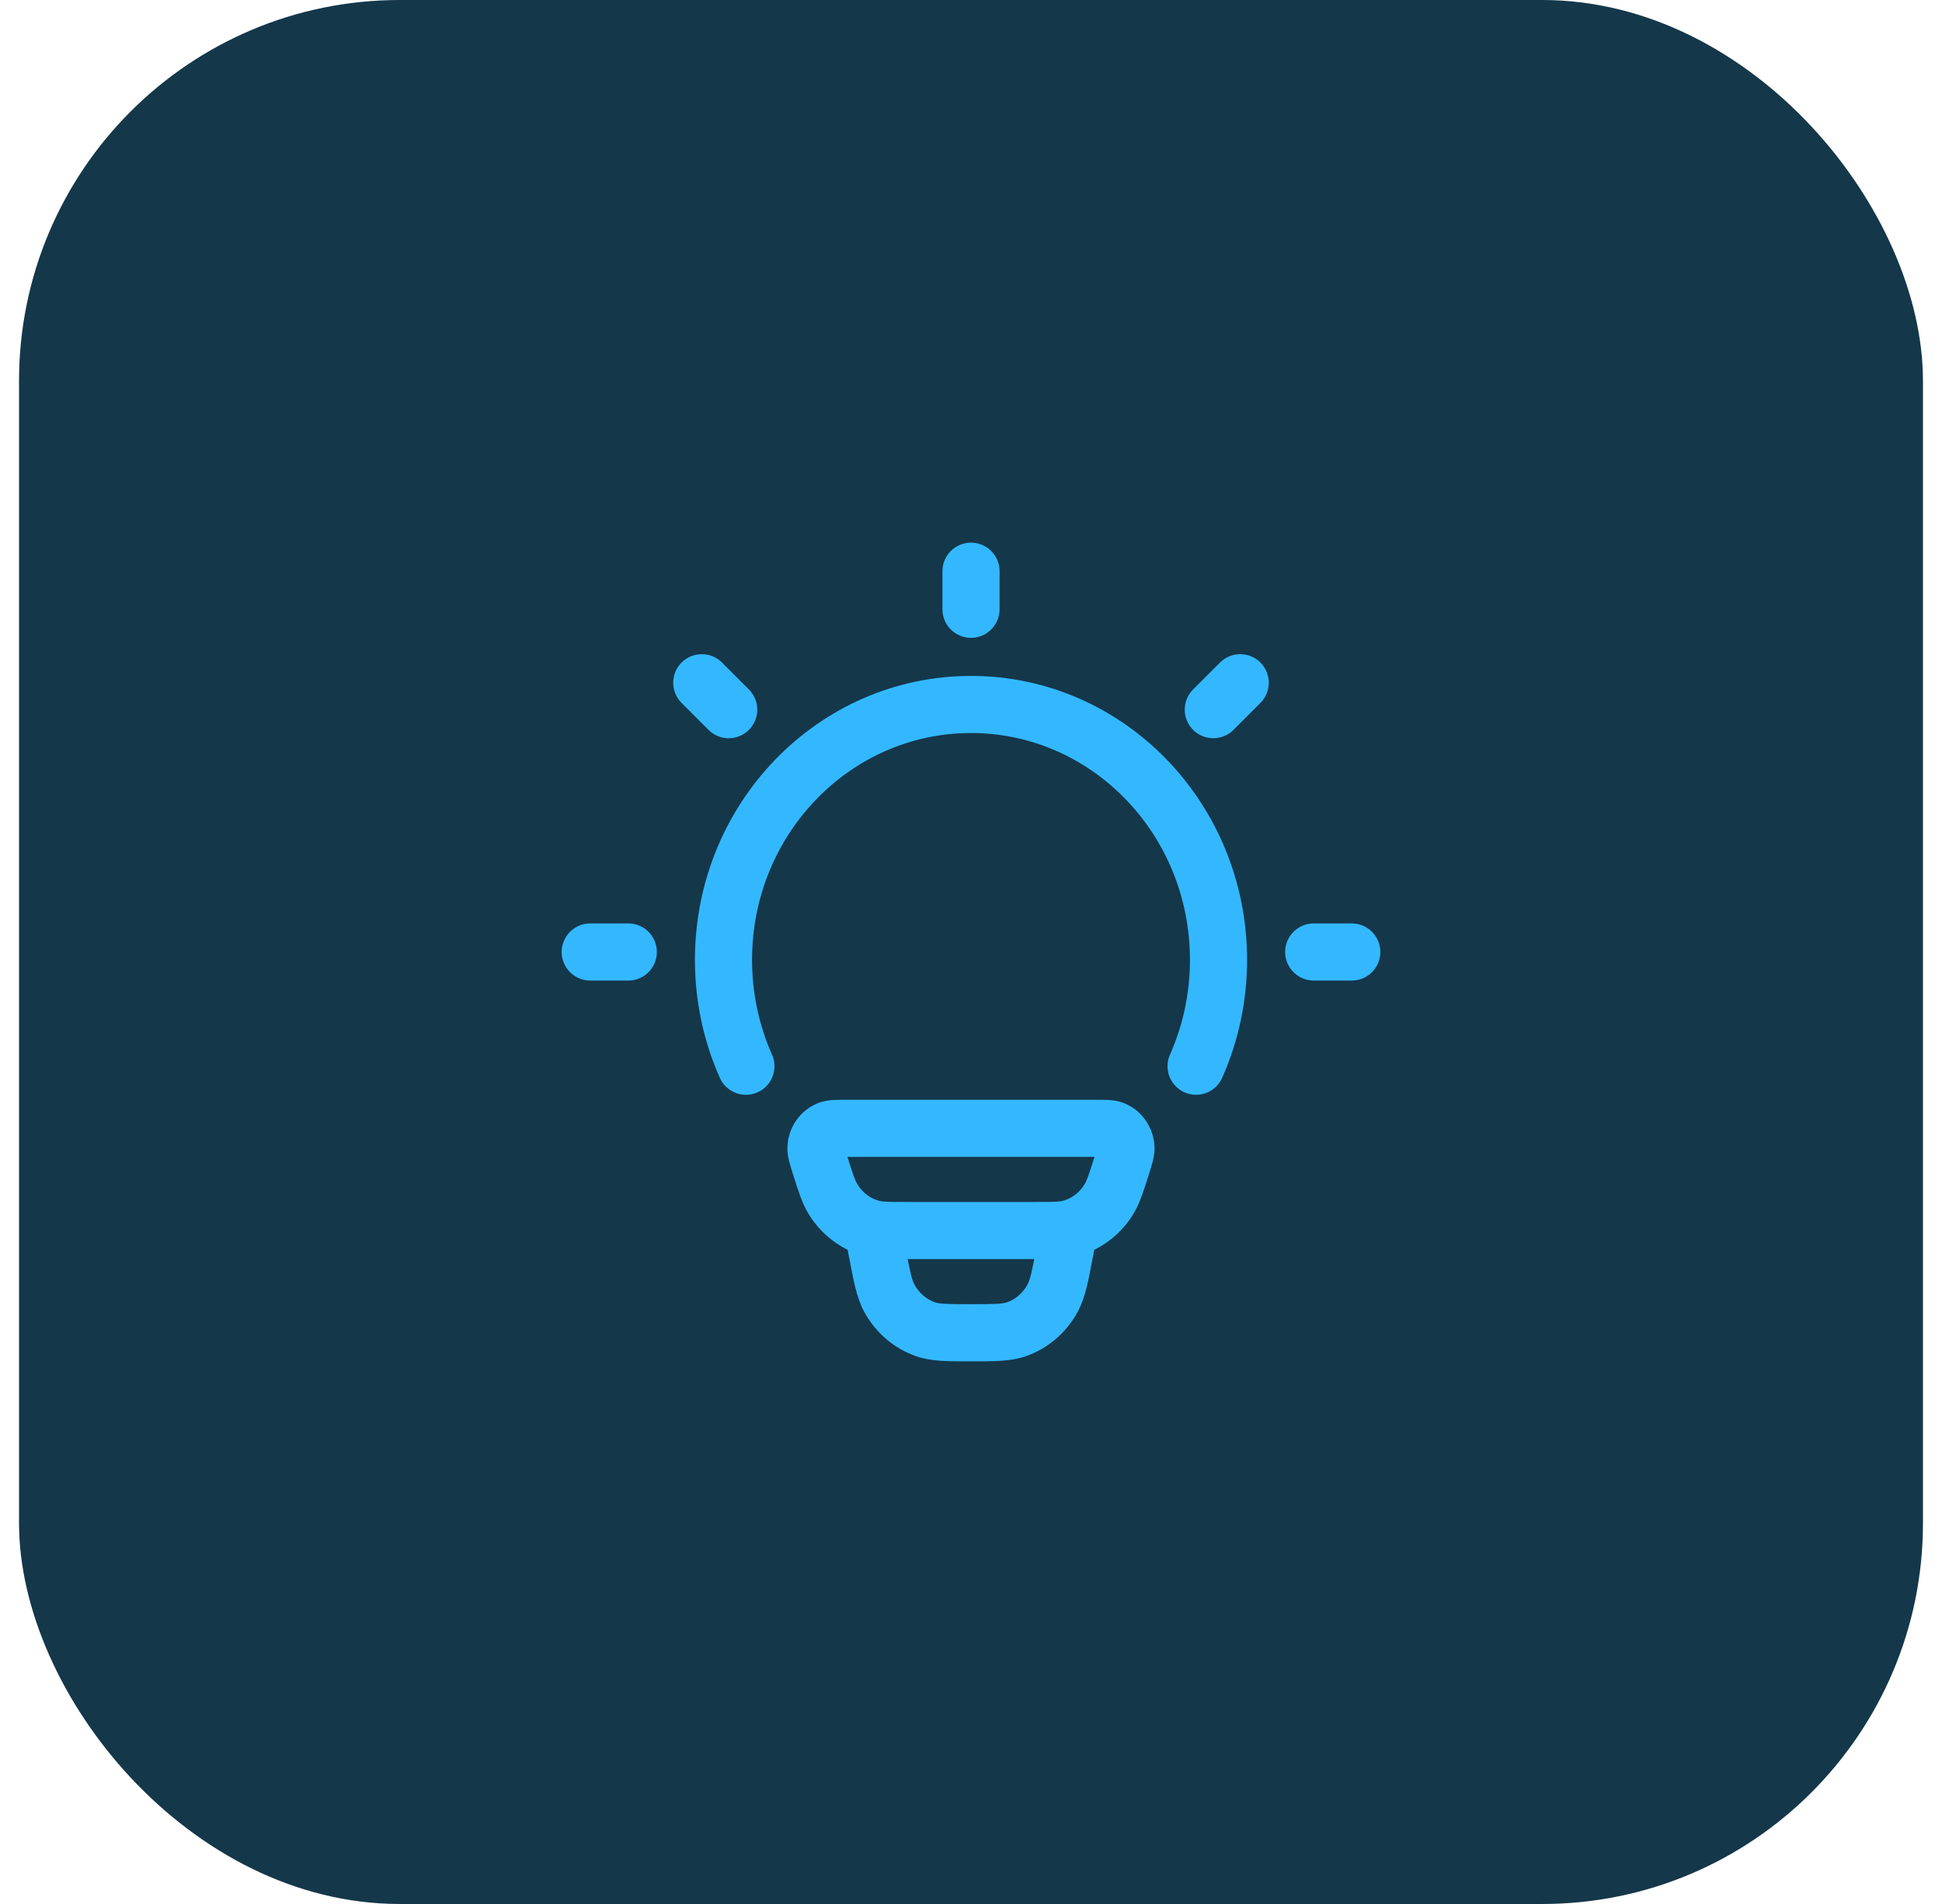
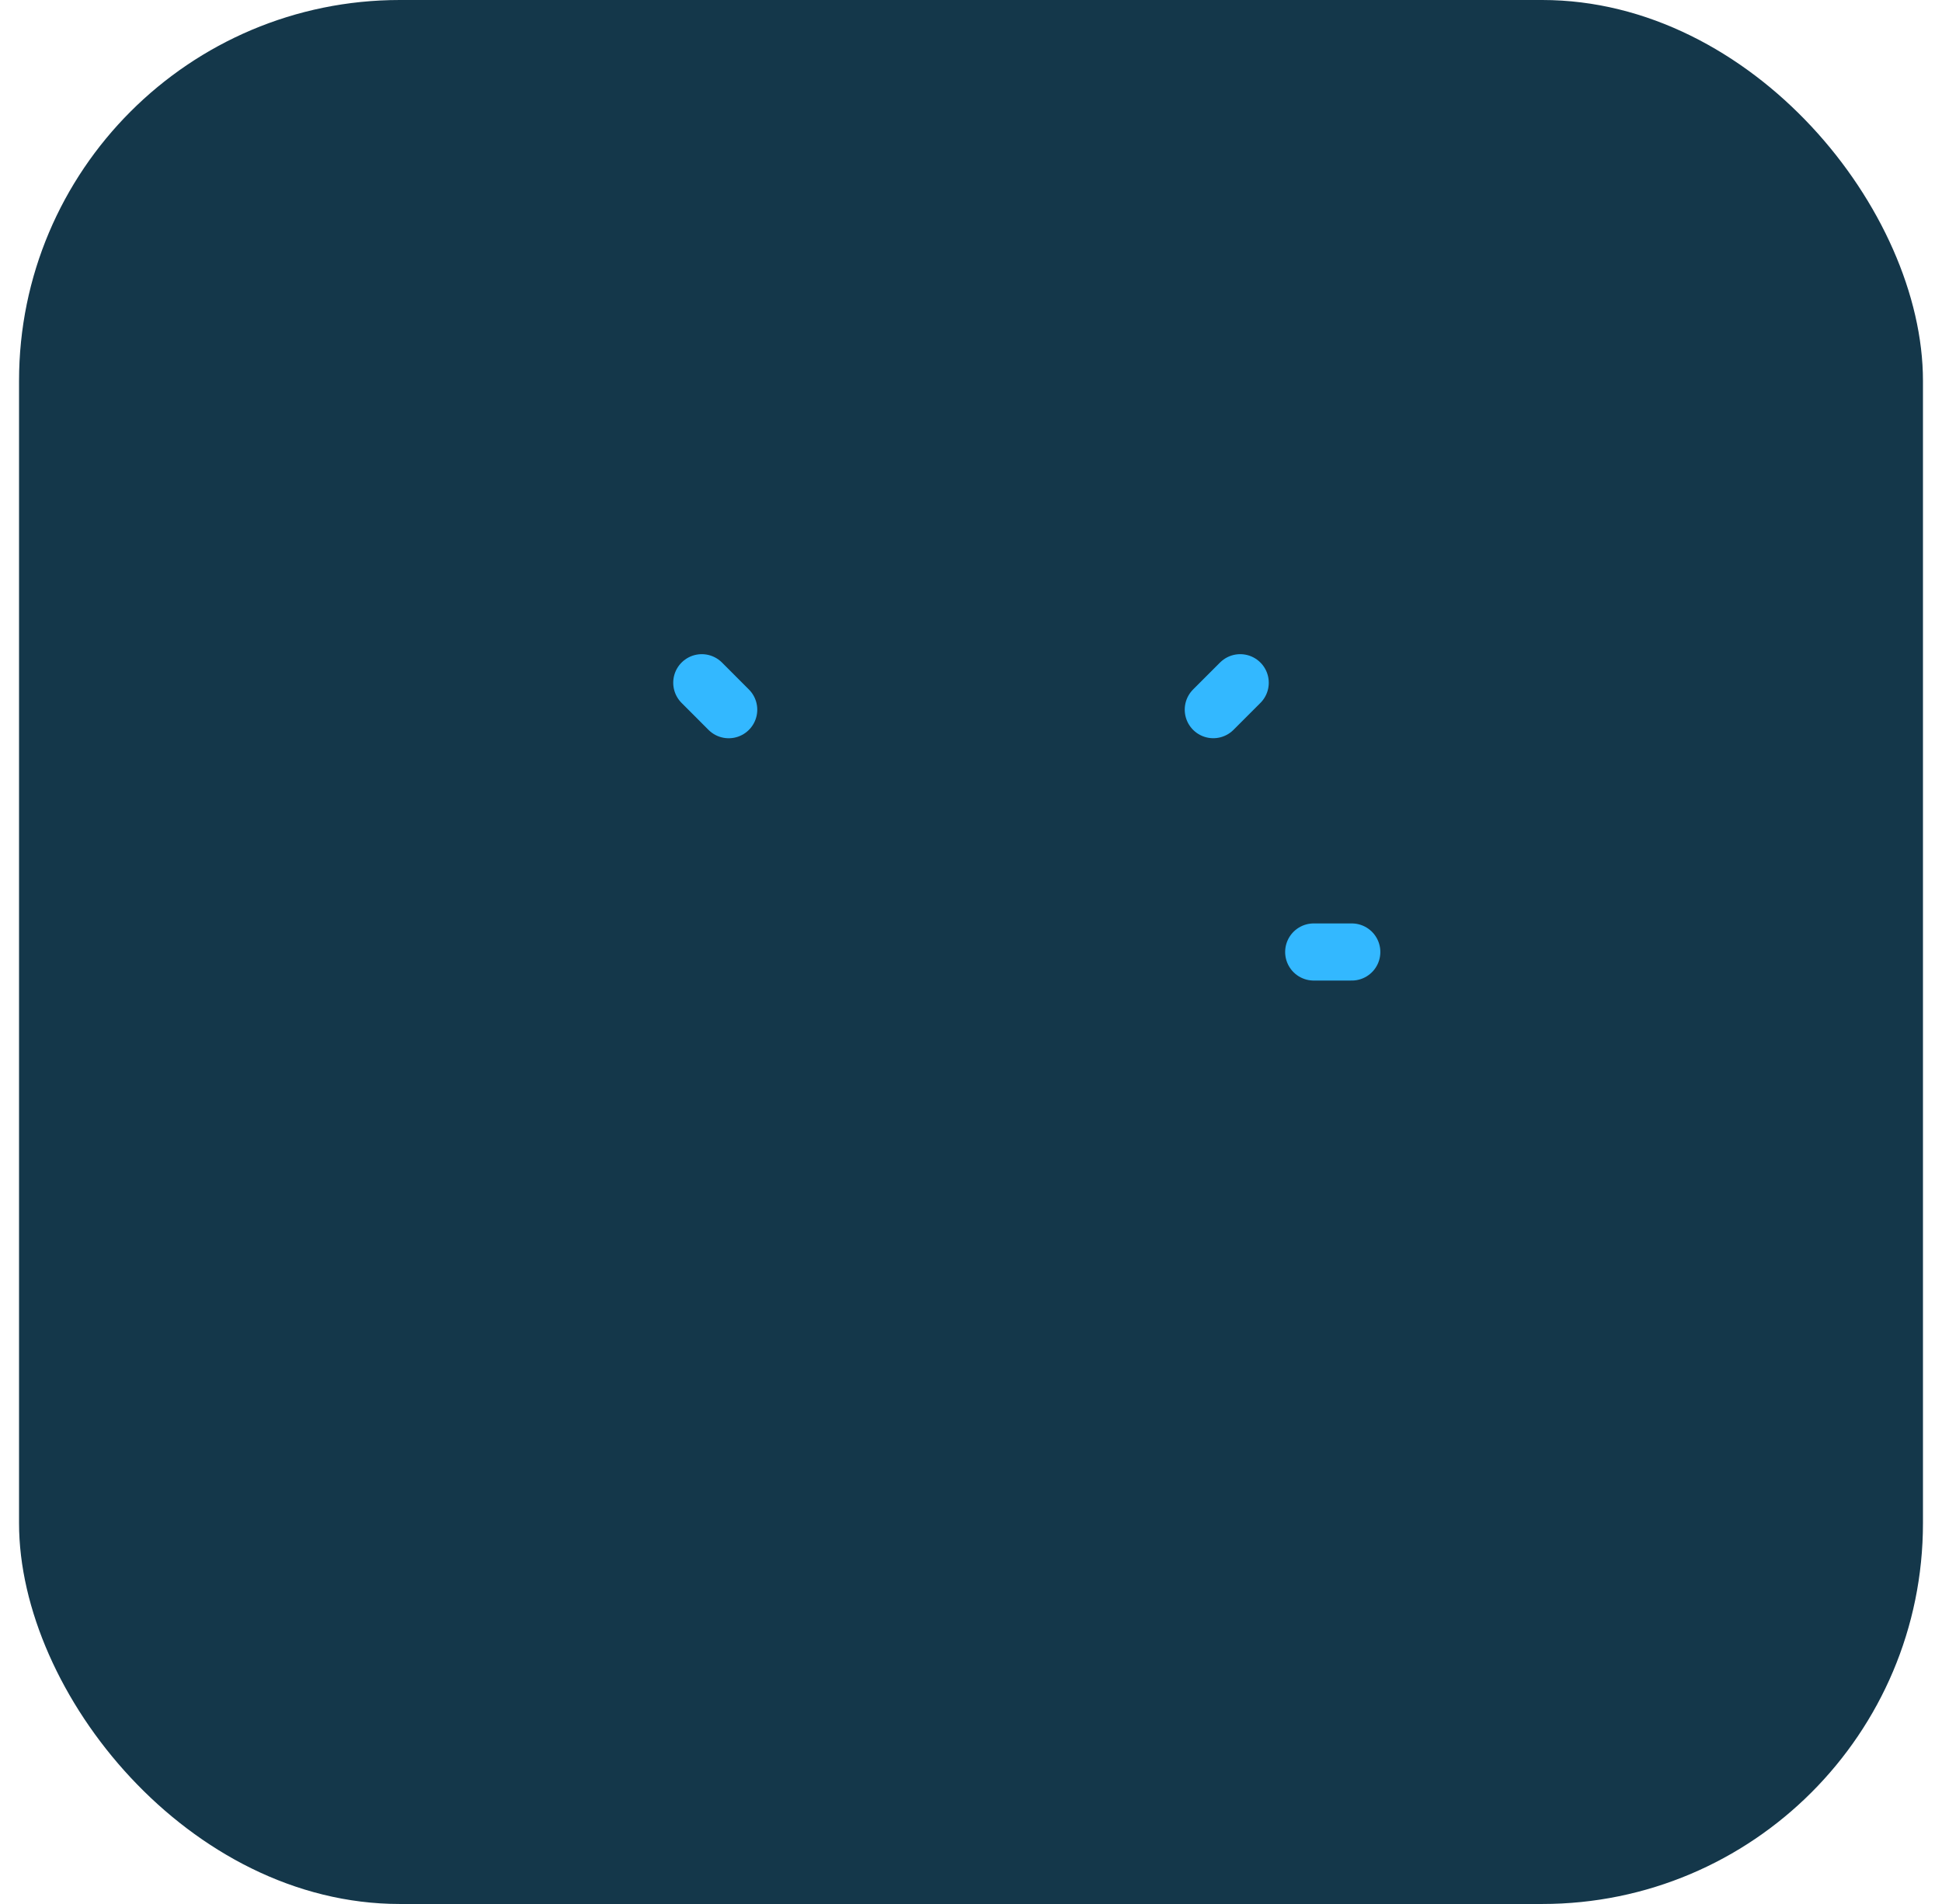
<svg xmlns="http://www.w3.org/2000/svg" width="51" height="50" viewBox="0 0 51 50" fill="none">
  <rect x="0.5" width="50" height="50" rx="10" fill="#14374A" />
-   <path d="M22.901 32.262L22.712 32.988L22.901 32.262ZM21.542 30.613L20.827 30.841L21.542 30.613ZM21.872 31.485L21.231 31.873L21.872 31.485ZM29.457 30.613L30.171 30.841L29.457 30.613ZM29.126 31.485L29.768 31.873L29.126 31.485ZM28.097 32.262L28.286 32.988L28.097 32.262ZM29.244 29.667L29.526 28.972L29.244 29.667ZM29.57 30.142L30.319 30.108L29.57 30.142ZM21.755 29.667L21.473 28.972L21.755 29.667ZM21.428 30.142L20.679 30.108L21.428 30.142ZM28.807 32.456C28.885 32.049 28.619 31.656 28.212 31.578C27.805 31.5 27.412 31.767 27.334 32.174L28.807 32.456ZM27.96 32.894L27.223 32.752V32.752L27.96 32.894ZM23.038 32.894L23.775 32.752V32.752L23.038 32.894ZM23.664 32.174C23.586 31.767 23.193 31.5 22.787 31.578C22.38 31.656 22.113 32.049 22.191 32.456L23.664 32.174ZM24.311 34.909L24.067 35.618L24.311 34.909ZM23.356 34.093L22.697 34.451L23.356 34.093ZM27.642 34.093L28.301 34.451L28.301 34.451L27.642 34.093ZM26.688 34.909L26.932 35.618L26.688 34.909ZM22.218 30.381H28.781V28.881H22.218V30.381ZM27.203 31.565H23.795V33.065H27.203V31.565ZM23.795 31.565C23.292 31.565 23.178 31.559 23.091 31.536L22.712 32.988C23.031 33.071 23.377 33.065 23.795 33.065V31.565ZM20.827 30.841C20.96 31.26 21.061 31.593 21.231 31.873L22.514 31.096C22.459 31.006 22.414 30.882 22.256 30.386L20.827 30.841ZM23.091 31.536C22.86 31.476 22.651 31.323 22.514 31.096L21.231 31.873C21.564 32.422 22.091 32.826 22.712 32.988L23.091 31.536ZM28.742 30.386C28.584 30.882 28.54 31.006 28.485 31.096L29.768 31.873C29.937 31.593 30.038 31.26 30.171 30.841L28.742 30.386ZM27.203 33.065C27.621 33.065 27.967 33.071 28.286 32.988L27.907 31.536C27.82 31.559 27.706 31.565 27.203 31.565V33.065ZM28.485 31.096C28.347 31.323 28.138 31.476 27.907 31.536L28.286 32.988C28.907 32.826 29.435 32.422 29.768 31.873L28.485 31.096ZM28.781 30.381C28.844 30.381 28.894 30.381 28.937 30.381C28.98 30.382 29.007 30.383 29.026 30.384C29.069 30.387 29.028 30.389 28.961 30.362L29.526 28.972C29.37 28.909 29.222 28.893 29.118 28.887C29.016 28.881 28.896 28.881 28.781 28.881V30.381ZM30.171 30.841C30.208 30.726 30.245 30.609 30.271 30.509C30.297 30.408 30.327 30.268 30.319 30.108L28.821 30.176C28.818 30.116 28.831 30.088 28.818 30.136C28.813 30.157 28.805 30.186 28.791 30.23C28.778 30.273 28.762 30.323 28.742 30.386L30.171 30.841ZM28.961 30.362C28.865 30.323 28.824 30.241 28.821 30.176L30.319 30.108C30.297 29.619 30 29.165 29.526 28.972L28.961 30.362ZM22.218 28.881C22.103 28.881 21.982 28.881 21.88 28.887C21.776 28.893 21.628 28.909 21.473 28.972L22.037 30.362C21.97 30.389 21.929 30.387 21.973 30.384C21.991 30.383 22.019 30.382 22.062 30.381C22.104 30.381 22.154 30.381 22.218 30.381V28.881ZM22.256 30.386C22.236 30.323 22.22 30.273 22.207 30.23C22.194 30.186 22.186 30.157 22.18 30.136C22.168 30.088 22.18 30.116 22.177 30.176L20.679 30.108C20.672 30.268 20.701 30.408 20.727 30.509C20.753 30.609 20.79 30.726 20.827 30.841L22.256 30.386ZM21.473 28.972C20.998 29.165 20.701 29.619 20.679 30.108L22.177 30.176C22.174 30.241 22.133 30.323 22.037 30.362L21.473 28.972ZM27.334 32.174L27.223 32.752L28.696 33.035L28.807 32.456L27.334 32.174ZM23.775 32.752L23.664 32.174L22.191 32.456L22.302 33.035L23.775 32.752ZM25.499 34.249C24.823 34.249 24.668 34.239 24.555 34.2L24.067 35.618C24.476 35.759 24.939 35.749 25.499 35.749V34.249ZM22.302 33.035C22.413 33.614 22.492 34.073 22.697 34.451L24.015 33.734C23.949 33.612 23.907 33.439 23.775 32.752L22.302 33.035ZM24.555 34.2C24.333 34.124 24.139 33.961 24.015 33.734L22.697 34.451C22.994 34.997 23.479 35.416 24.067 35.618L24.555 34.2ZM27.223 32.752C27.092 33.439 27.049 33.612 26.983 33.734L28.301 34.451C28.506 34.073 28.585 33.614 28.696 33.035L27.223 32.752ZM25.499 35.749C26.059 35.749 26.523 35.759 26.932 35.618L26.444 34.2C26.33 34.239 26.175 34.249 25.499 34.249V35.749ZM26.983 33.734C26.86 33.961 26.665 34.124 26.444 34.2L26.932 35.618C27.519 35.416 28.004 34.997 28.301 34.451L26.983 33.734Z" fill="#33B8FF" />
-   <path d="M19.589 28C19.211 27.149 19 26.203 19 25.206C19 21.502 21.91 18.5 25.5 18.5C29.09 18.5 32 21.502 32 25.206C32 26.203 31.789 27.149 31.411 28" stroke="#33B8FF" stroke-width="1.5" stroke-linecap="round" />
-   <path d="M25.5 15V16" stroke="#33B8FF" stroke-width="1.5" stroke-linecap="round" stroke-linejoin="round" />
  <path d="M35.5 25L34.5 25" stroke="#33B8FF" stroke-width="1.5" stroke-linecap="round" stroke-linejoin="round" />
-   <path d="M16.5 25L15.5 25" stroke="#33B8FF" stroke-width="1.5" stroke-linecap="round" stroke-linejoin="round" />
  <path d="M32.57 17.929L31.863 18.636" stroke="#33B8FF" stroke-width="1.5" stroke-linecap="round" stroke-linejoin="round" />
  <path d="M19.137 18.637L18.43 17.929" stroke="#33B8FF" stroke-width="1.5" stroke-linecap="round" stroke-linejoin="round" />
</svg>